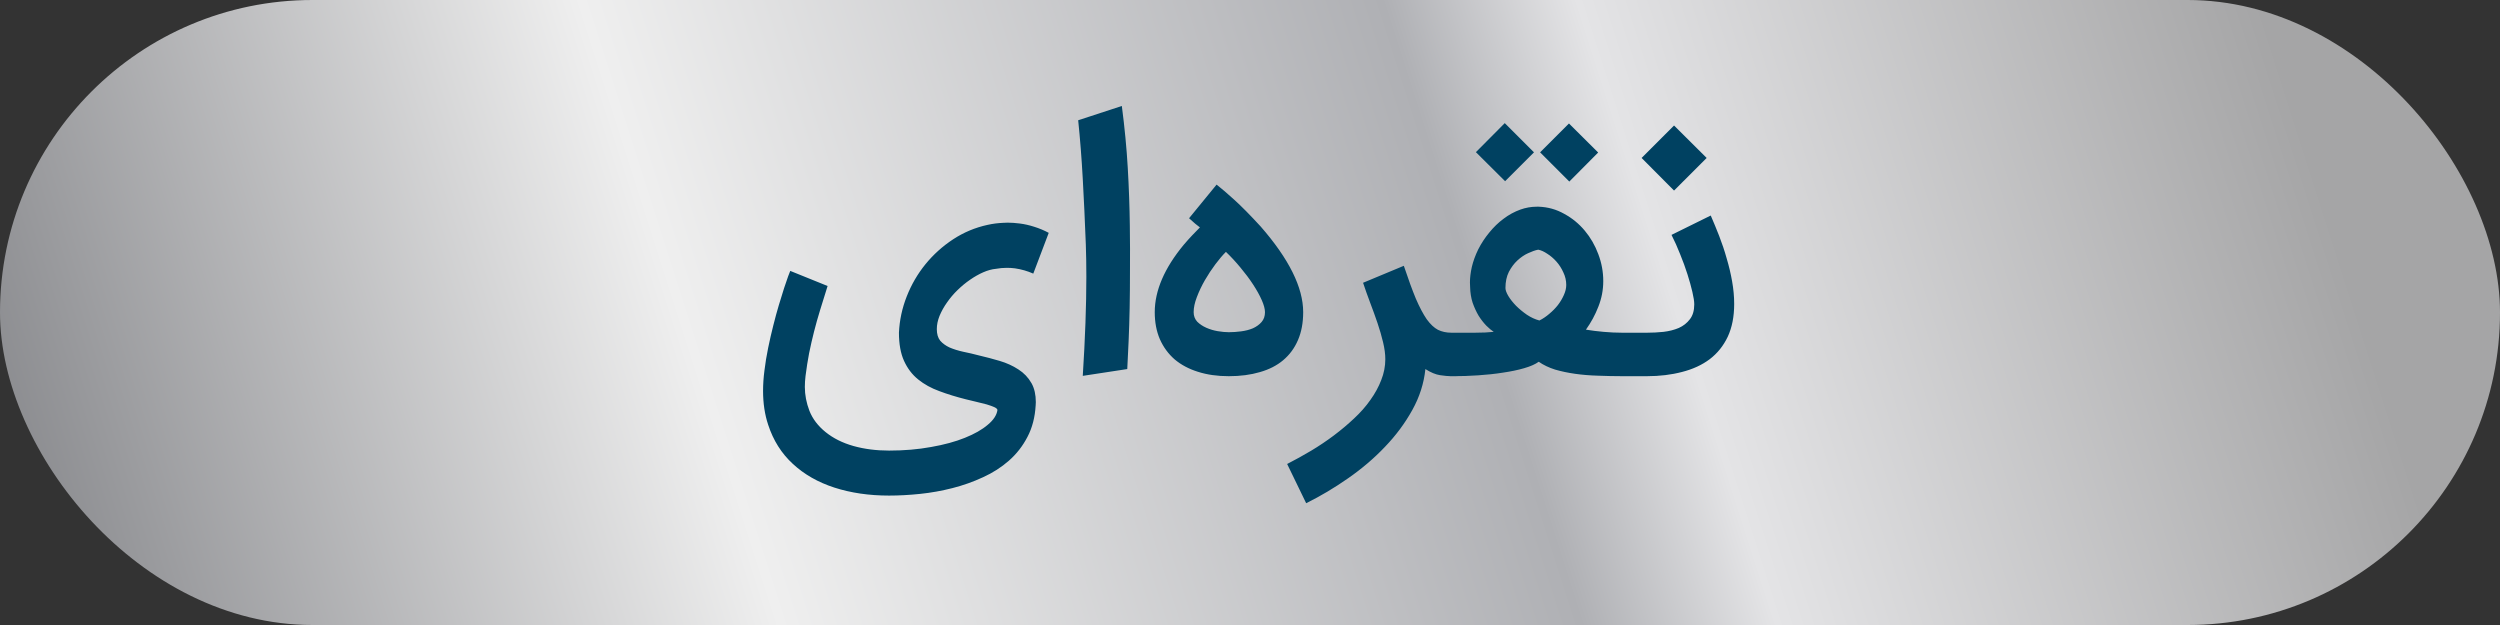
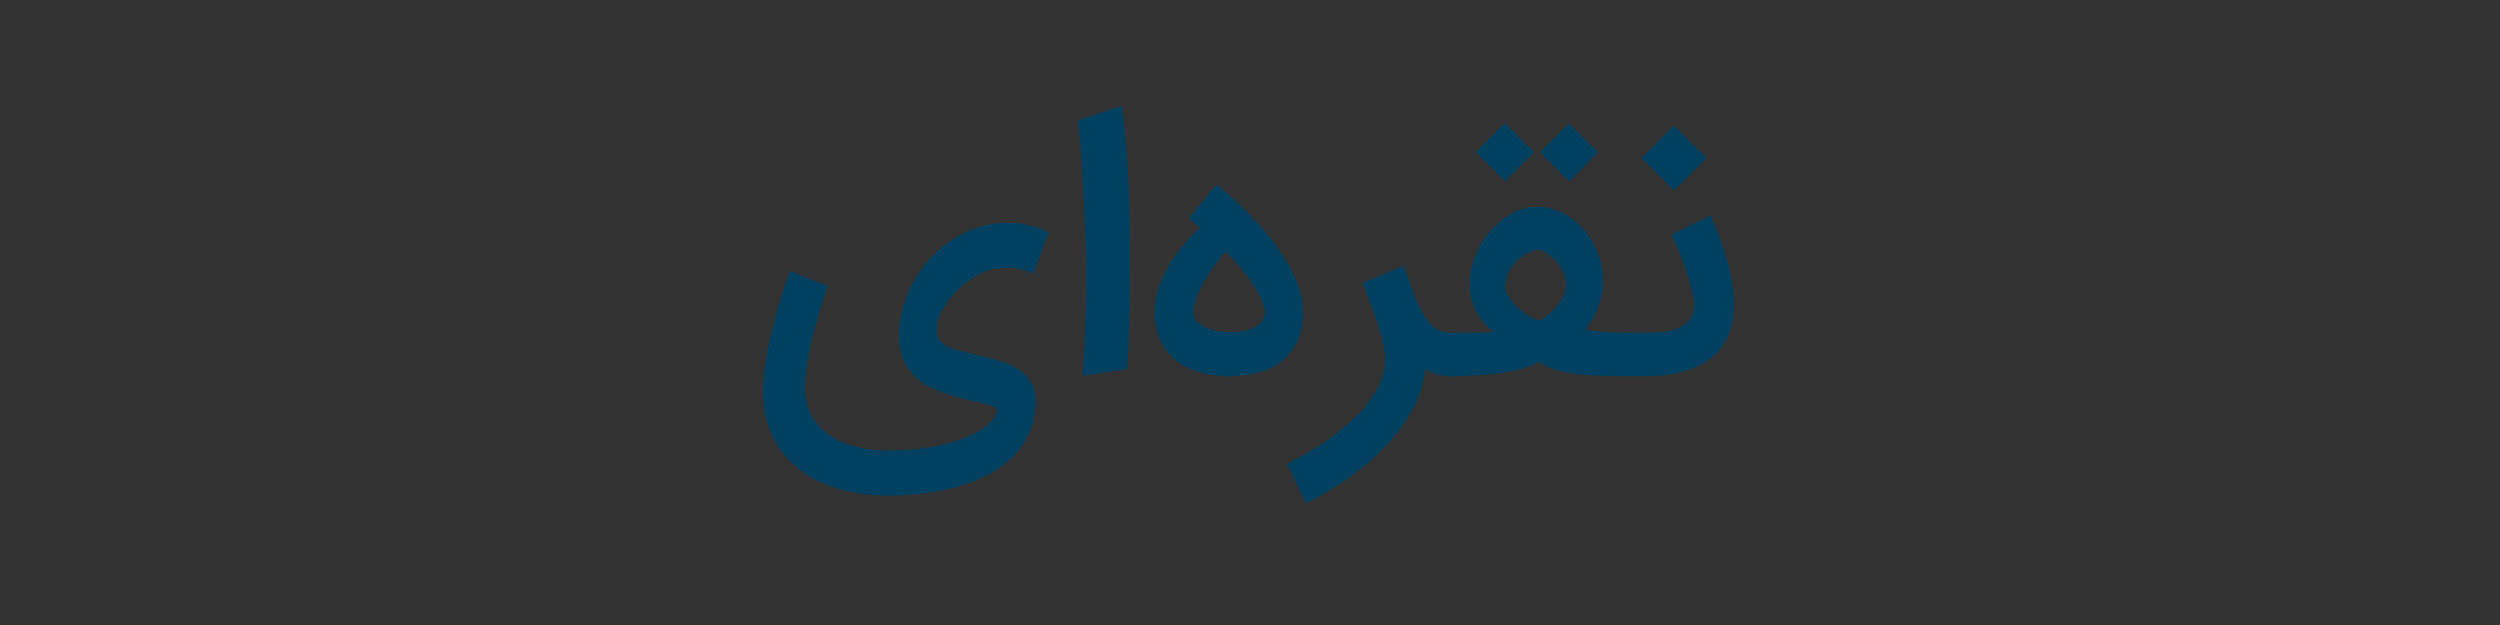
<svg xmlns="http://www.w3.org/2000/svg" width="128" height="32" viewBox="0 0 128 32" fill="none">
  <rect x="0" y="0" width="128" height="32" fill="#333333" stroke="none" />
-   <rect width="128" height="32" rx="16" fill="url(#paint0_linear_3027_1024)" />
  <path d="M50.565 11.513C50.826 11.455 51.092 11.42 51.365 11.409C51.44 11.403 51.516 11.4 51.591 11.4C51.782 11.4 51.991 11.415 52.217 11.444C52.449 11.473 52.692 11.527 52.947 11.609C53.208 11.69 53.458 11.794 53.695 11.922L52.904 14.009C52.602 13.875 52.289 13.786 51.965 13.739C51.826 13.722 51.69 13.713 51.556 13.713C51.365 13.713 51.173 13.73 50.982 13.765C50.785 13.783 50.574 13.841 50.347 13.939C50.121 14.038 49.895 14.165 49.669 14.322C49.449 14.473 49.234 14.649 49.026 14.852C48.823 15.049 48.643 15.261 48.487 15.487C48.33 15.707 48.203 15.936 48.104 16.174C48.011 16.406 47.965 16.632 47.965 16.852C47.965 17.101 48.023 17.299 48.139 17.444C48.261 17.583 48.42 17.699 48.617 17.791C48.82 17.878 49.052 17.951 49.313 18.009C49.574 18.061 49.846 18.125 50.13 18.2C50.478 18.281 50.829 18.374 51.182 18.478C51.536 18.583 51.855 18.727 52.139 18.913C52.423 19.093 52.649 19.33 52.817 19.626C52.962 19.887 53.034 20.209 53.034 20.591C53.034 20.643 53.032 20.699 53.026 20.756C52.991 21.365 52.852 21.901 52.608 22.365C52.365 22.835 52.049 23.241 51.66 23.583C51.272 23.925 50.829 24.209 50.33 24.435C49.831 24.667 49.31 24.852 48.765 24.991C48.22 25.13 47.669 25.229 47.113 25.287C46.556 25.345 46.026 25.374 45.521 25.374C44.501 25.374 43.568 25.238 42.721 24.965C41.881 24.693 41.171 24.287 40.591 23.748C40.011 23.215 39.591 22.548 39.33 21.748C39.156 21.226 39.069 20.649 39.069 20.017C39.069 19.681 39.092 19.333 39.139 18.974C39.185 18.591 39.249 18.203 39.33 17.809C39.411 17.415 39.498 17.035 39.591 16.67C39.684 16.299 39.779 15.948 39.878 15.617C39.976 15.287 40.066 14.997 40.147 14.748C40.229 14.499 40.298 14.296 40.356 14.139C40.414 13.983 40.449 13.893 40.461 13.87L42.373 14.643C42.234 15.078 42.107 15.487 41.991 15.87C41.875 16.246 41.771 16.617 41.678 16.983C41.585 17.348 41.501 17.716 41.426 18.087C41.356 18.452 41.295 18.841 41.243 19.252C41.22 19.444 41.208 19.629 41.208 19.809C41.208 20.22 41.287 20.629 41.443 21.035C41.605 21.446 41.881 21.809 42.269 22.122C42.663 22.441 43.139 22.678 43.695 22.835C44.252 22.991 44.861 23.07 45.521 23.07C46.292 23.07 47.008 23.009 47.669 22.887C48.336 22.771 48.913 22.614 49.4 22.417C49.892 22.22 50.284 21.997 50.574 21.748C50.869 21.504 51.034 21.252 51.069 20.991C51.063 20.939 51.008 20.89 50.904 20.843C50.8 20.797 50.669 20.751 50.513 20.704C50.356 20.664 50.182 20.62 49.991 20.574C49.805 20.533 49.626 20.49 49.452 20.444C48.965 20.322 48.513 20.183 48.095 20.026C47.678 19.875 47.316 19.675 47.008 19.426C46.701 19.177 46.461 18.861 46.287 18.478C46.113 18.096 46.026 17.614 46.026 17.035C46.055 16.397 46.188 15.777 46.426 15.174C46.663 14.571 46.982 14.023 47.382 13.53C47.788 13.032 48.261 12.606 48.8 12.252C49.339 11.899 49.927 11.652 50.565 11.513ZM57.438 5.426C57.583 6.533 57.684 7.591 57.742 8.6C57.8 9.603 57.835 10.585 57.847 11.548C57.858 12.365 57.861 13.122 57.855 13.817C57.855 14.513 57.85 15.162 57.838 15.765C57.826 16.362 57.809 16.922 57.786 17.444C57.763 17.959 57.739 18.444 57.716 18.896L55.438 19.244C55.56 17.33 55.621 15.641 55.621 14.174C55.621 13.583 55.612 13.029 55.594 12.513C55.548 11.325 55.496 10.209 55.438 9.165C55.38 8.116 55.302 7.113 55.203 6.157L57.438 5.426ZM62.915 19.261C62.329 19.261 61.802 19.186 61.332 19.035C60.868 18.89 60.471 18.678 60.141 18.4C59.816 18.116 59.564 17.771 59.384 17.365C59.21 16.959 59.123 16.499 59.123 15.983C59.123 14.881 59.616 13.733 60.602 12.539C60.77 12.342 60.92 12.174 61.054 12.035C61.193 11.89 61.321 11.759 61.436 11.643C61.355 11.58 61.274 11.516 61.193 11.452C61.112 11.383 61.007 11.29 60.88 11.174L62.289 9.452C62.52 9.632 62.822 9.89 63.193 10.226C63.564 10.562 64.013 11.017 64.541 11.591C65.996 13.255 66.723 14.719 66.723 15.983C66.723 16.527 66.633 17.006 66.454 17.417C66.28 17.823 66.028 18.165 65.697 18.444C65.373 18.716 64.975 18.919 64.506 19.052C64.036 19.191 63.506 19.261 62.915 19.261ZM64.767 15.983C64.767 15.82 64.712 15.614 64.602 15.365C64.492 15.116 64.344 14.849 64.158 14.565C63.973 14.281 63.758 13.994 63.515 13.704C63.277 13.415 63.028 13.145 62.767 12.896C62.599 13.064 62.419 13.275 62.228 13.53C62.036 13.786 61.857 14.058 61.689 14.348C61.526 14.632 61.39 14.919 61.28 15.209C61.17 15.493 61.115 15.751 61.115 15.983C61.115 16.174 61.175 16.336 61.297 16.47C61.425 16.597 61.581 16.701 61.767 16.783C61.952 16.864 62.147 16.922 62.349 16.956C62.558 16.991 62.746 17.009 62.915 17.009C63.118 17.009 63.329 16.994 63.549 16.965C63.77 16.936 63.97 16.884 64.149 16.809C64.329 16.727 64.477 16.62 64.593 16.487C64.709 16.354 64.767 16.186 64.767 15.983ZM74.571 19.261H74.302C74.151 19.261 73.96 19.244 73.728 19.209C73.502 19.174 73.253 19.07 72.98 18.896C72.905 19.626 72.682 20.325 72.311 20.991C71.939 21.664 71.473 22.293 70.91 22.878C70.354 23.464 69.725 24 69.024 24.487C68.328 24.974 67.612 25.4 66.876 25.765L65.902 23.756C66.308 23.548 66.716 23.322 67.128 23.078C67.534 22.835 67.922 22.574 68.293 22.296C68.664 22.017 69.009 21.727 69.328 21.426C69.653 21.125 69.931 20.809 70.163 20.478C70.4 20.148 70.586 19.809 70.719 19.461C70.858 19.113 70.928 18.756 70.928 18.391C70.928 18.13 70.89 17.843 70.815 17.53C70.74 17.212 70.644 16.881 70.528 16.539C70.412 16.197 70.287 15.852 70.154 15.504C70.021 15.151 69.899 14.809 69.789 14.478L71.876 13.609C72.102 14.287 72.308 14.849 72.493 15.296C72.684 15.736 72.87 16.087 73.05 16.348C73.235 16.603 73.427 16.783 73.624 16.887C73.826 16.985 74.055 17.035 74.311 17.035H74.58L74.571 19.261ZM74.227 17.035H74.4C74.777 17.035 75.151 17.035 75.522 17.035C75.899 17.035 76.218 17.02 76.479 16.991C76.363 16.916 76.235 16.809 76.096 16.67C75.957 16.525 75.826 16.357 75.705 16.165C75.589 15.968 75.487 15.748 75.4 15.504C75.319 15.255 75.276 14.983 75.27 14.687C75.264 14.612 75.261 14.536 75.261 14.461C75.261 14.223 75.293 13.959 75.357 13.67C75.427 13.374 75.537 13.072 75.687 12.765C75.844 12.458 76.032 12.171 76.253 11.904C76.473 11.632 76.716 11.397 76.983 11.2C77.25 10.997 77.537 10.841 77.844 10.73C78.116 10.632 78.397 10.583 78.687 10.583C78.722 10.583 78.754 10.583 78.783 10.583C79.253 10.6 79.687 10.722 80.087 10.948C80.493 11.168 80.844 11.455 81.139 11.809C81.435 12.162 81.667 12.565 81.835 13.017C82.003 13.464 82.087 13.922 82.087 14.391C82.087 14.844 82.003 15.281 81.835 15.704C81.673 16.122 81.461 16.513 81.2 16.878C81.479 16.925 81.78 16.962 82.105 16.991C82.435 17.02 82.748 17.035 83.044 17.035H83.279V19.261H83.105C82.658 19.261 82.227 19.252 81.809 19.235C81.397 19.223 81.009 19.191 80.644 19.139C80.279 19.087 79.937 19.015 79.618 18.922C79.305 18.823 79.026 18.69 78.783 18.522C78.609 18.649 78.36 18.759 78.035 18.852C77.716 18.945 77.357 19.02 76.957 19.078C76.557 19.142 76.134 19.188 75.687 19.217C75.247 19.246 74.818 19.261 74.4 19.261H74.227V17.035ZM78.757 12.783C78.606 12.812 78.432 12.873 78.235 12.965C78.044 13.052 77.861 13.177 77.687 13.339C77.519 13.496 77.374 13.69 77.253 13.922C77.137 14.154 77.079 14.429 77.079 14.748C77.079 14.852 77.128 14.988 77.227 15.156C77.325 15.319 77.456 15.484 77.618 15.652C77.78 15.815 77.966 15.968 78.174 16.113C78.383 16.252 78.597 16.351 78.818 16.409C78.992 16.322 79.16 16.209 79.322 16.07C79.49 15.93 79.638 15.78 79.766 15.617C79.893 15.449 79.995 15.278 80.07 15.104C80.151 14.925 80.192 14.754 80.192 14.591C80.192 14.365 80.142 14.151 80.044 13.948C79.951 13.739 79.832 13.554 79.687 13.391C79.542 13.229 79.386 13.096 79.218 12.991C79.055 12.881 78.902 12.812 78.757 12.783ZM78.54 7.8L77.061 9.278L75.566 7.791L77.044 6.304L78.54 7.8ZM81.826 7.809L80.348 9.296L78.853 7.8L80.331 6.322L81.826 7.809ZM82.937 17.035H84.337C84.61 17.035 84.888 17.02 85.172 16.991C85.462 16.956 85.723 16.89 85.955 16.791C86.187 16.687 86.375 16.539 86.52 16.348C86.671 16.157 86.746 15.901 86.746 15.583C86.746 15.432 86.714 15.22 86.65 14.948C86.587 14.675 86.503 14.374 86.398 14.043C86.294 13.713 86.169 13.371 86.024 13.017C85.885 12.664 85.737 12.333 85.581 12.026L87.59 11.035C87.734 11.365 87.879 11.716 88.024 12.087C88.169 12.458 88.297 12.841 88.407 13.235C88.523 13.623 88.616 14.014 88.685 14.409C88.755 14.803 88.79 15.188 88.79 15.565C88.79 16.215 88.679 16.774 88.459 17.244C88.239 17.707 87.932 18.09 87.537 18.391C87.143 18.687 86.671 18.904 86.12 19.044C85.575 19.188 84.975 19.261 84.32 19.261H82.937V17.035ZM87.381 8.087L85.711 9.757L84.05 8.087L85.711 6.426L87.381 8.087Z" fill="#004161" />
  <defs>
    <linearGradient id="paint0_linear_3027_1024" x1="9.53674e-07" y1="32" x2="125.415" y2="-8.088" gradientUnits="userSpaceOnUse">
      <stop stop-color="#818286" />
      <stop offset="0.289" stop-color="#EFEFEF" />
      <stop offset="0.586" stop-color="#AFB0B4" />
      <stop offset="0.658" stop-color="#E4E4E6" />
      <stop offset="0.911" stop-color="#A5A5A6" />
    </linearGradient>
  </defs>
</svg>